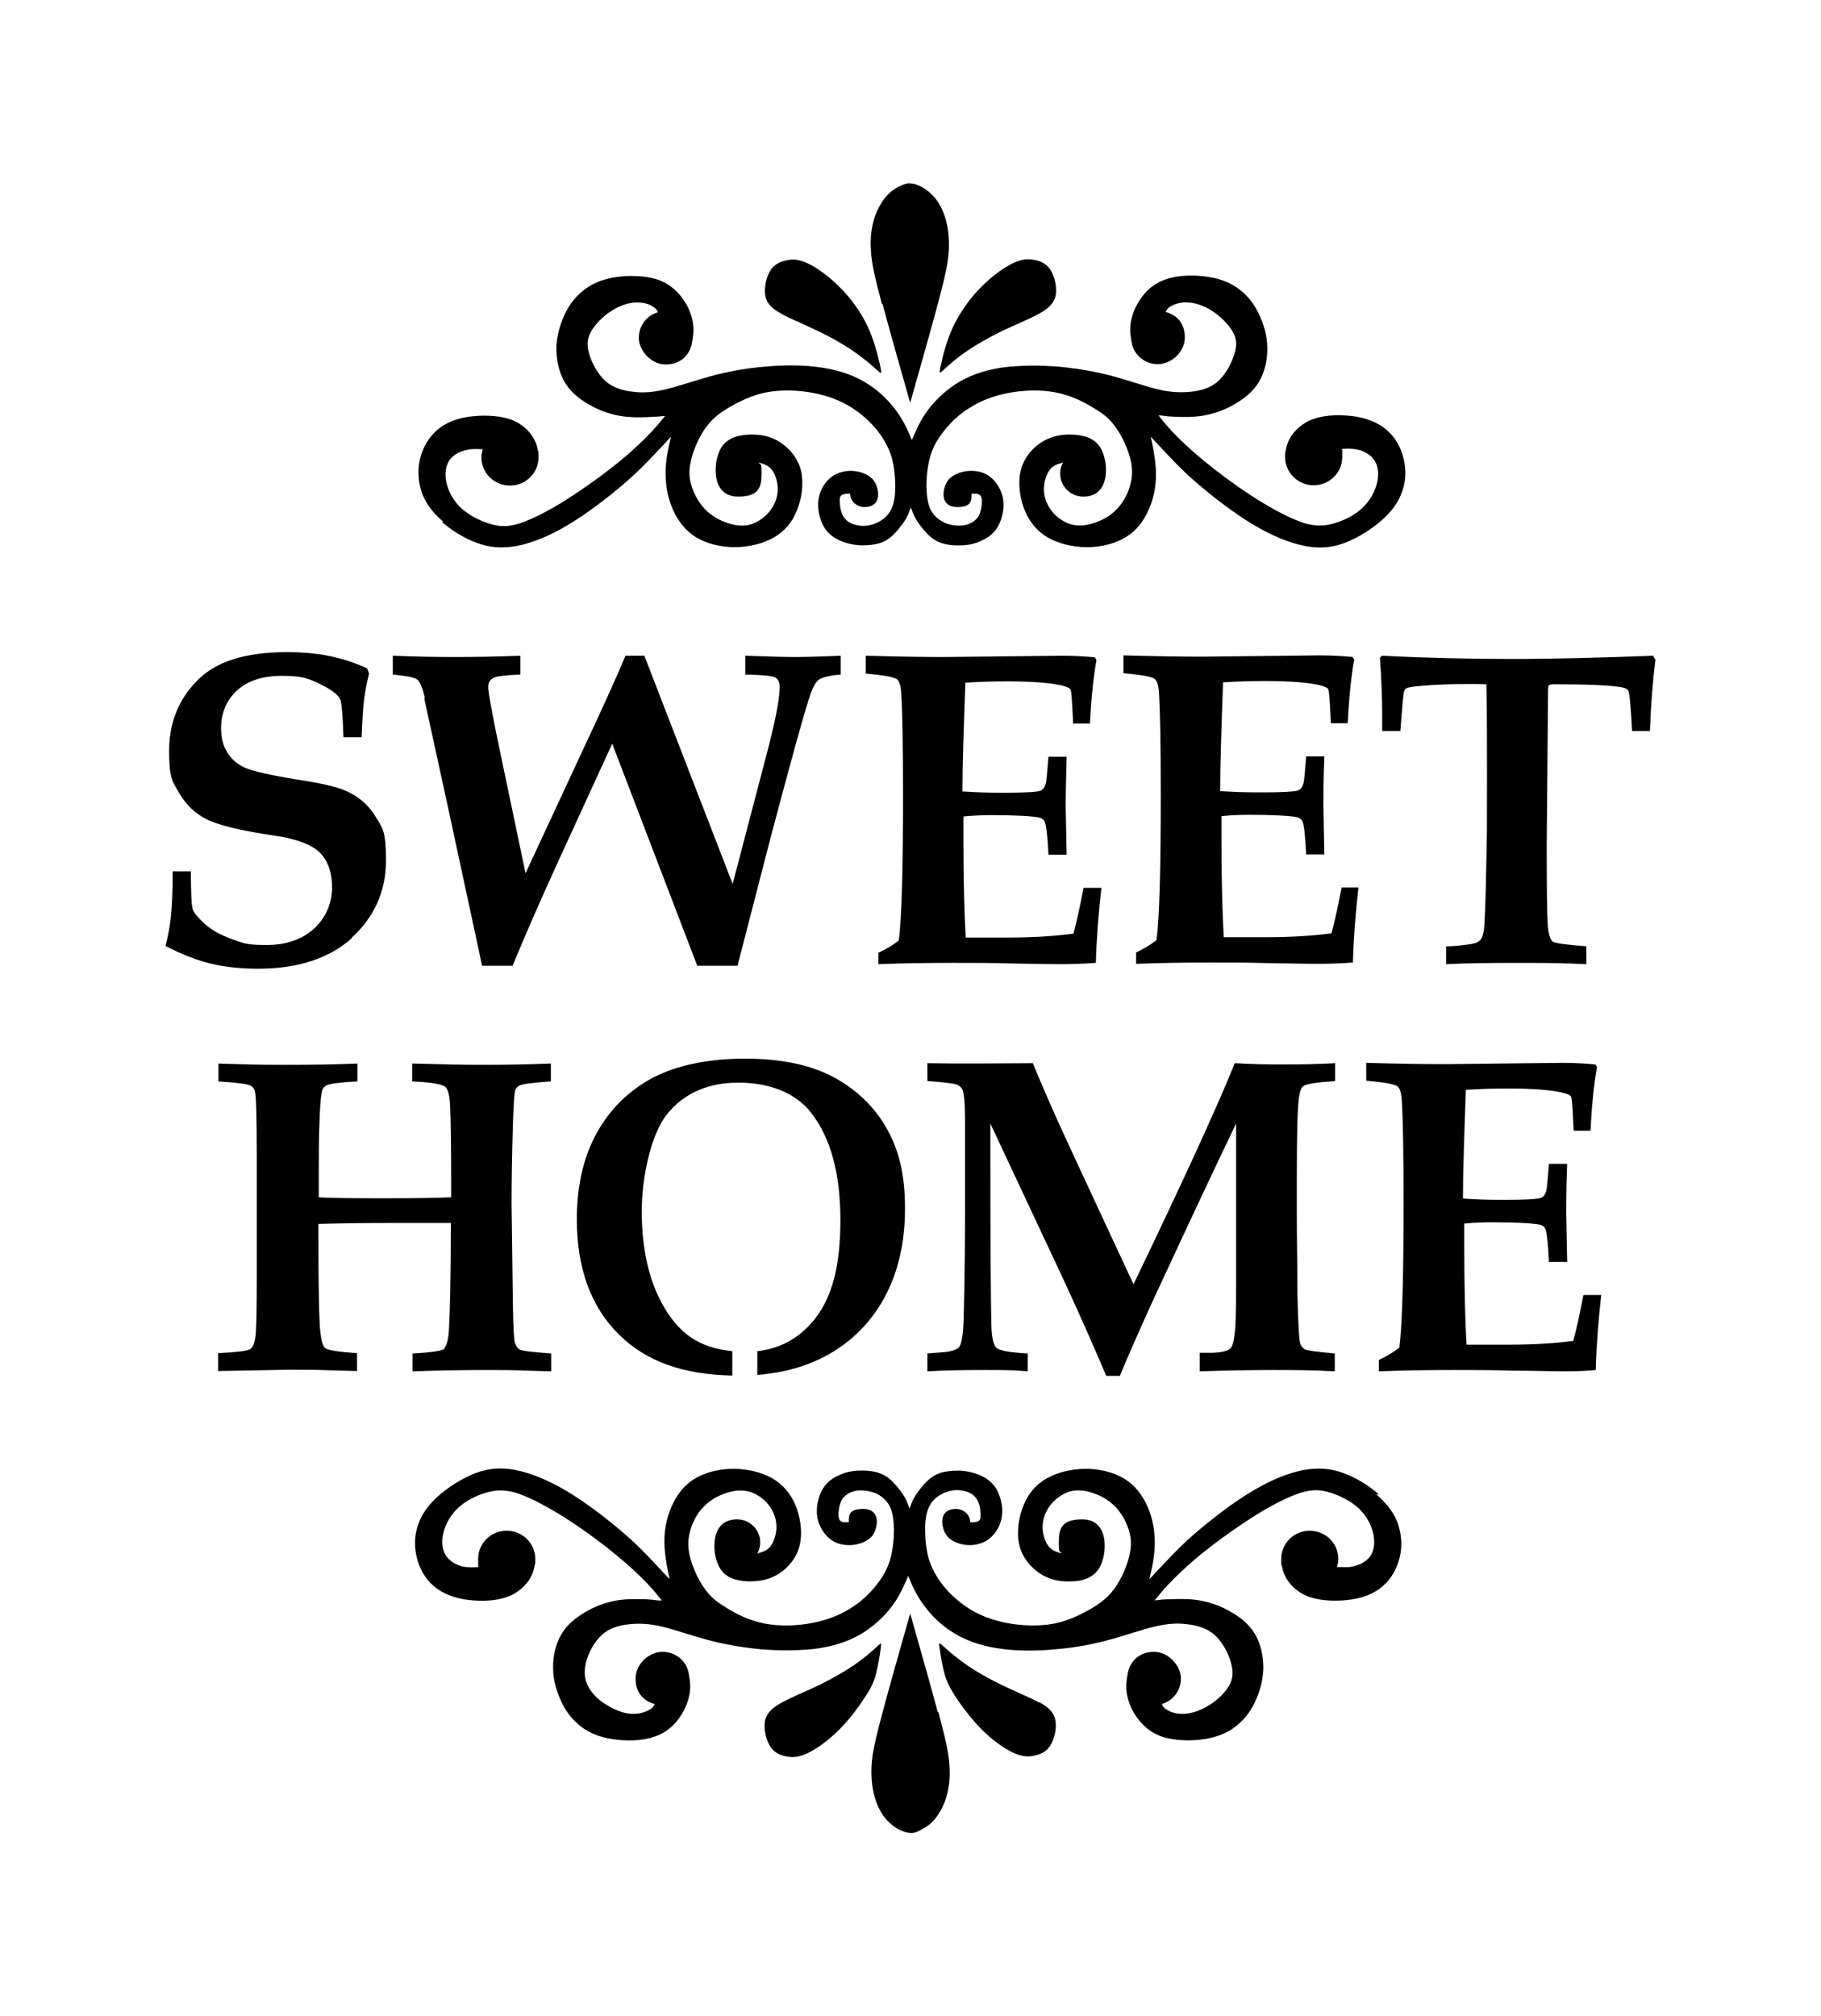
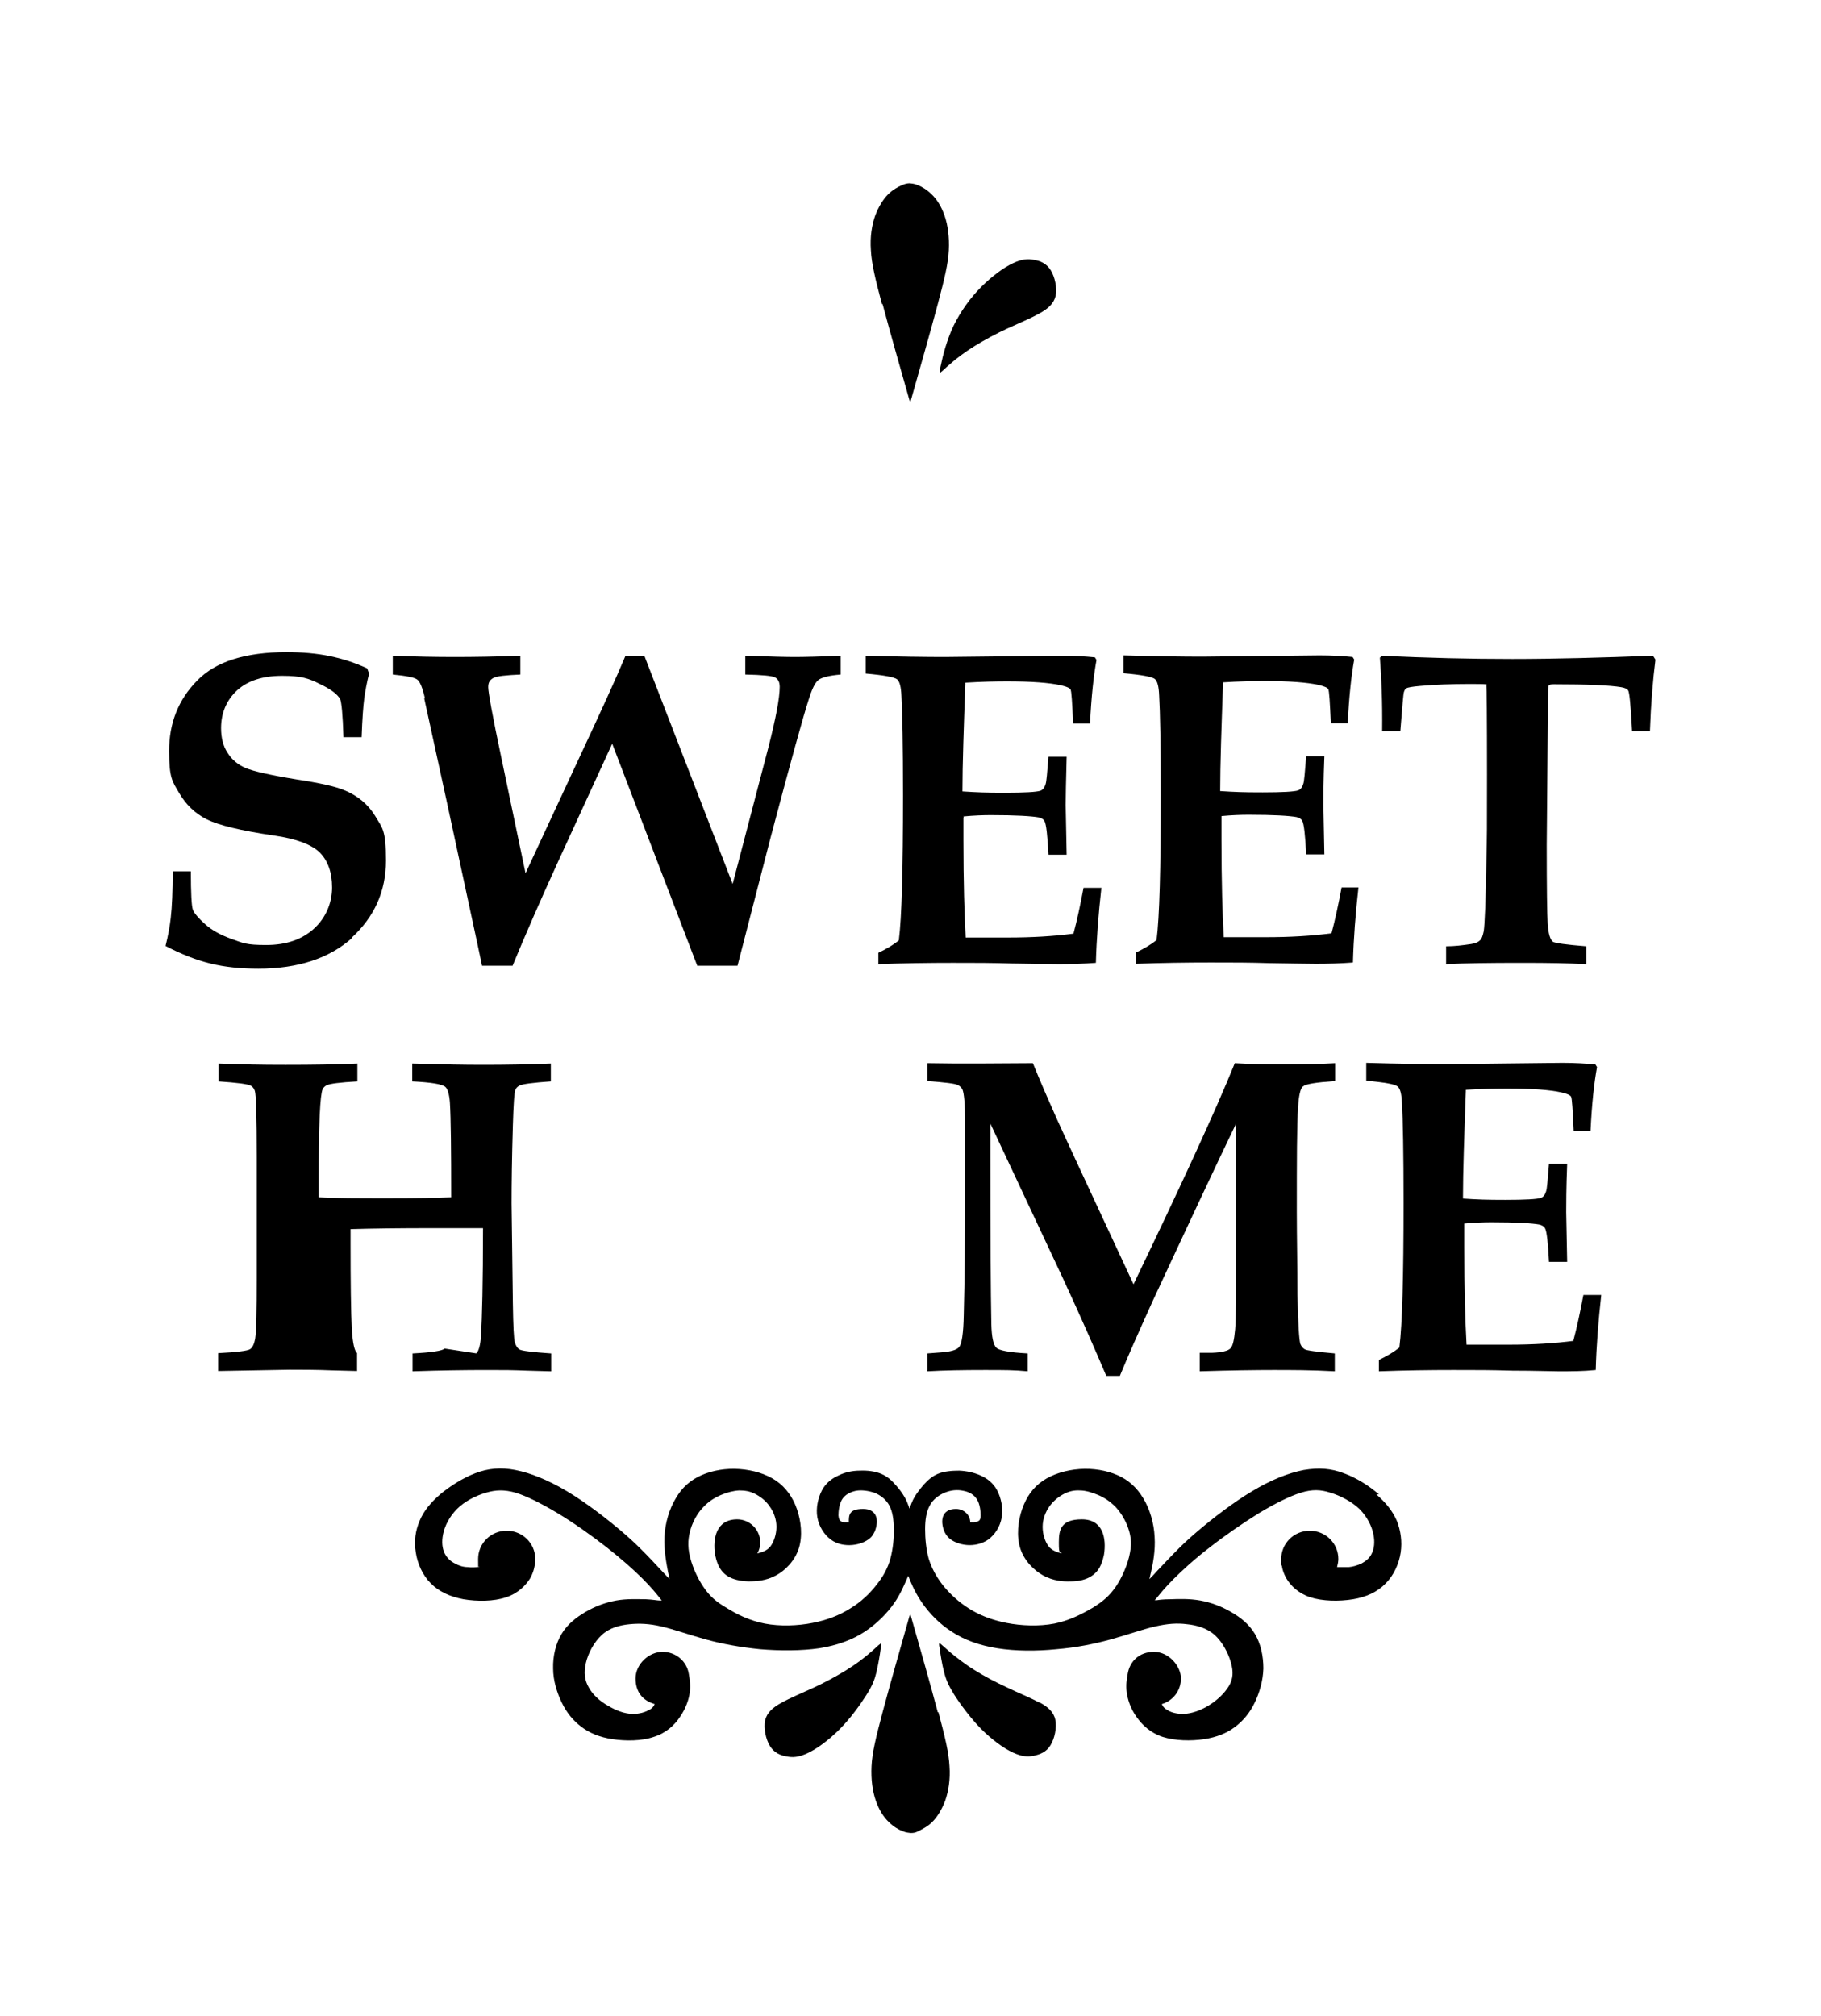
<svg xmlns="http://www.w3.org/2000/svg" version="1.1" id="Livello_1" x="0px" y="0px" viewBox="0 0 935.435 1035.498" style="enable-background:new 0 0 935.435 1035.498;" xml:space="preserve">
  <g id="Capa_1">
    <path d="M520.249,494.824c11.673,0.168,19.675,0.333,23.678,0.333c6.171,0,12.506-0.168,19.01-0.665   c0.333-12.338,1.334-25.177,2.833-38.516h-9.172c-1.667,8.836-3.334,16.674-5.169,23.51c-10.17,1.334-21.342,1.999-33.684,1.999   h-21.679c-0.665-11.837-1.166-28.346-1.166-50.025s0-8.171,0.168-12.174c5.338-0.501,10.006-0.665,14.005-0.665   c12.67,0,20.841,0.501,24.512,1.166c1.503,0.333,2.5,1.002,3.001,1.999c0.833,1.503,1.499,7.169,2,17.175h9.337l-0.501-25.513   c0-3.835,0.168-12.174,0.501-24.844h-9.337c-0.665,8.171-1.002,12.839-1.499,14.173c-0.501,1.667-1.334,2.833-2.669,3.334   c-1.999,0.665-8.17,1.002-18.176,1.002c-10.006,0-14.173-0.168-21.843-0.665c0-13.841,0.665-32.514,1.499-55.859   c8.171-0.501,15.339-0.665,21.342-0.665c12.506,0,21.679,0.665,27.681,1.999c2.833,0.665,4.504,1.334,5.001,2.168   c0.501,0.833,0.833,6.668,1.334,17.507h8.671c0.665-13.672,1.835-24.512,3.334-32.682l-0.833-1.334   c-5.001-0.501-10.671-0.833-17.006-0.833l-60.027,0.665c-10.006,0-23.51-0.168-40.684-0.665v9.172   c9.505,0.833,14.838,1.835,16.173,3.001c1.334,1.166,1.999,4.003,2.168,8.503c0.501,8.339,0.833,25.513,0.833,51.191   c0,37.683-0.665,62.527-2.168,74.368c-3.17,2.5-6.668,4.504-10.507,6.335v5.834l0,0c13.508-0.501,26.178-0.665,38.352-0.665   c12.174,0,19.342,0,30.346,0.333L520.249,494.824L520.249,494.824z" />
-     <path d="M454.384,666.233c7.005-12.839,10.507-28.014,10.507-45.689c0-17.675-3.17-30.013-9.505-41.185   c-6.335-11.172-15.508-19.843-27.18-26.179c-11.837-6.335-27.012-9.505-45.521-9.505s-35.014,3.334-47.356,9.837   c-12.174,6.504-21.843,15.84-28.679,28.178c-6.836,12.174-10.338,27.012-10.338,44.519c0,25.013,7.169,44.687,21.342,58.861   c14.173,14.173,33.183,20.841,58.528,21.342v-12.506c-8.503-0.833-15.508-3.17-21.178-7.005   c-7.337-5.001-13.34-13.007-18.176-24.179c-4.668-11.172-7.169-24.844-7.169-40.853s4.336-38.853,13.007-49.688   c8.671-10.671,20.841-16.173,36.685-16.173c15.84,0,29.348,5.169,37.35,15.508c10.006,12.839,15.007,31.179,15.007,55.026   c0,23.842-4.336,39.687-13.171,50.858c-7.67,9.669-17.507,15.175-29.512,16.509v12.174c13.672-1.002,25.678-4.504,36.016-10.17   c12.67-7.005,22.512-17.006,29.512-29.849l0,0L454.384,666.233z" />
    <path d="M698.329,455.803h-9.172c-1.667,8.836-3.334,16.674-5.169,23.51c-10.17,1.334-21.342,1.999-33.684,1.999h-21.679   c-0.665-11.837-1.166-28.346-1.166-50.025s0-8.171,0-12.174c5.338-0.501,10.006-0.665,14.005-0.665   c12.67,0,20.841,0.501,24.512,1.166c1.503,0.333,2.5,1.002,3.001,1.999c0.833,1.503,1.503,7.169,2,17.174h9.337l-0.501-25.513   c0-3.835,0-12.174,0.501-24.844h-9.337c-0.665,8.171-1.002,12.839-1.503,14.173c-0.501,1.667-1.334,2.833-2.669,3.334   c-2,0.665-8.171,1.002-18.176,1.002c-10.006,0-14.173-0.168-21.843-0.665c0-13.841,0.665-32.514,1.503-55.859   c8.17-0.501,15.339-0.665,21.342-0.665c12.506,0,21.679,0.665,27.681,1.999c2.833,0.665,4.504,1.334,5.001,2.168   c0.501,0.833,0.833,6.668,1.334,17.507h8.671c0.665-13.672,1.835-24.512,3.334-32.682l-0.833-1.334   c-5.001-0.501-10.671-0.833-17.006-0.833l-60.027,0.665c-10.006,0-23.51-0.168-40.684-0.665v9.172   c9.505,0.833,14.838,1.835,16.173,3.001s2,4.003,2.168,8.503c0.501,8.339,0.833,25.513,0.833,51.191   c0,37.683-0.665,62.527-2.168,74.368c-3.17,2.5-6.668,4.504-10.507,6.335v5.834c13.508-0.501,26.179-0.665,38.352-0.665   c12.174,0,19.342,0,30.346,0.333c11.673,0.168,19.675,0.333,23.678,0.333c6.171,0,12.506-0.168,19.01-0.665   c0.333-12.338,1.334-25.177,2.833-38.516h0.333L698.329,455.803z" />
    <path d="M669.482,557.852c1.334-1.166,6.668-2,16.341-2.669v-9.172c-8.671,0.501-17.507,0.665-26.679,0.665   s-16.173-0.168-24.844-0.665c-9.838,24.343-27.345,62.194-52.024,113.554c-23.346-50.025-36.517-78.536-39.518-85.208   c-4.167-9.337-8.339-18.841-12.174-28.346c-9.004,0-18.509,0.168-28.346,0.168c-9.837,0-17.006,0-25.846-0.168v9.172   c9.172,0.665,14.342,1.334,15.508,2c1.166,0.501,1.999,1.334,2.5,2.336c0.833,1.999,1.334,7.337,1.334,16.173v39.35   c0,21.679-0.168,41.854-0.665,60.359c-0.168,9.337-1.002,14.674-2.336,16.341c-1.334,1.667-4.668,2.5-9.837,2.833l-6.504,0.501   v9.172c8.671-0.501,18.341-0.665,29.348-0.665c11.008,0,14.838,0,22.175,0.665v-9.172c-9.337-0.501-14.838-1.503-16.173-3.001   c-1.503-1.499-2.336-5.502-2.5-12.005c-0.333-16.008-0.501-45.188-0.501-87.708v-15.339l37.683,80.371   c9.172,19.843,16.341,36.184,21.843,49.187h7.005c4.003-9.837,9.669-22.512,16.674-38.016   c17.507-37.683,31.849-68.365,43.021-91.543v68.197c0,19.675,0,32.181-0.501,37.519c-0.501,5.338-1.166,8.671-2.5,9.838   c-1.166,1.166-4.336,1.999-9.337,2.168h-6.335v9.505c16.008-0.501,28.679-0.665,37.851-0.665s19.675,0,31.516,0.665v-9.172   c-9.337-0.833-14.506-1.503-15.508-2.168c-1.002-0.665-1.667-1.499-2.168-2.669c-0.665-2-1.166-10.507-1.503-25.345   c0-14.838-0.333-29.011-0.333-42.351c0-26.511,0-44.519,0.665-54.024c0.333-5.834,1.166-9.337,2.336-10.507h0.333L669.482,557.852z   " />
    <path d="M217.944,358.758l11.504,52.69c10.17,47.356,16.341,75.534,18.176,84.538h15.676c6.668-16.173,14.506-34.017,23.177-53.026   l28.014-61.028l43.686,114.051h20.677l17.006-65.865c10.338-39.017,16.842-62.527,19.511-70.698   c1.667-5.338,3.17-8.671,5.001-10.17c1.667-1.334,5.502-2.336,11.504-2.833v-9.669c-11.34,0.501-19.174,0.665-23.51,0.665   s-12.174-0.168-25.513-0.665v9.669c8.671,0.168,13.841,0.665,15.339,1.503c1.503,0.833,2.336,2.336,2.336,4.837   c0,5.67-1.999,16.173-5.834,31.179l-18.341,70.032l-45.361-117.216h-9.669c-4.668,11.172-12.506,28.346-23.51,51.856l-27.85,59.858   l-12.338-58.861c-4.668-22.011-6.836-34.181-6.836-36.685c0-2.505,0.833-3.666,2.5-4.668c1.667-1.002,6.335-1.499,14.005-1.835   v-9.669c-12.67,0.501-23.842,0.665-33.684,0.665c-9.837,0-19.843-0.168-31.849-0.665v9.669l0,0   c7.005,0.665,11.34,1.503,12.67,2.669c1.334,1.002,2.669,4.336,3.835,9.505h-0.333L217.944,358.758z" />
-     <path d="M226.779,267.885c5.001,4.336,11.504,8.503,18.008,10.839c6.504,2.5,12.839,3.001,20.677,1.667   c7.67-1.503,16.674-5.001,26.347-10.839c9.837-5.834,20.344-14.005,28.014-20.508c7.67-6.504,12.338-11.504,16.009-15.339   c3.666-3.835,6.335-6.668,7.505-8.002c0.829-0.838,1.326-1.339,1.326-1.339l-0.833,3.666c-0.833,3.666-2.336,10.839-1.835,18.008   c0.333,7.169,2.5,14.342,5.834,19.843c3.334,5.502,7.505,9.337,13.171,11.837c5.666,2.5,12.67,3.666,19.511,3.17   c6.836-0.501,13.672-2.5,18.841-6.003c5.169-3.502,8.503-8.339,10.671-14.506c2.168-6.171,3.001-13.841,1.002-20.176   s-7.005-11.34-11.837-14.005c-5.001-2.669-9.837-3.17-14.173-3.001c-4.336,0.168-8.002,1.002-10.507,2.669   c-2.669,1.667-4.167,4.003-5.001,6.003c-0.833,1.999-1.166,3.502-1.499,5.001c-1.334,8.503,0.501,18.176,11.34,18.176   s11.837-5.338,11.837-11.837c0-6.499-0.501-4.003-1.503-5.67c2.336,0.665,4.837,1.334,6.668,3.502   c1.835,2.336,3.17,6.171,3.17,10.17c0,3.999-1.503,7.67-3.502,10.507c-2.168,3.001-5.001,5.169-7.67,6.504   c-2.669,1.334-5.169,1.835-8.002,1.667c-2.833,0-6.171-1.002-9.337-2.336c-3.165-1.334-6.171-3.334-8.836-6.003   c-2.5-2.669-4.668-6.003-6.171-9.837c-1.499-3.835-2.5-8.171-1.334-13.841c1.002-5.67,4.003-12.67,7.337-17.507   c3.334-4.837,6.836-7.67,12.005-10.839c5.169-3.001,11.837-6.504,19.511-8.002c7.838-1.503,16.842-1.166,24.512,0.333   c7.67,1.503,14.005,4.003,19.511,7.505c5.506,3.502,9.837,7.67,13.34,12.005c3.334,4.336,5.67,8.671,7.169,13.508   c1.334,4.837,1.835,10.338,1.835,15.175s-0.665,8.836-2.336,12.005c-1.667,3.17-4.504,5.338-7.67,6.668   c-3.17,1.334-6.504,1.667-9.505,1.002c-3.001-0.501-5.67-1.999-7.169-4.504c-1.503-2.5-1.835-6.003-1.835-8.171   c0-2.168,0.665-2.669,1.334-3.001c0.665-0.333,1.334-0.333,1.999-0.501h1.999c0,3.835,3.334,6.836,7.337,6.836   c7.337,0,8.171-6.003,6.003-11.504c-0.665-1.334-1.334-2.5-2.669-3.666c-1.999-1.667-5.169-3.001-8.836-3.334   s-7.838,0.501-11.172,2.833c-3.334,2.5-6.003,6.504-6.836,11.34c-0.833,4.668,0.333,10.006,2.336,13.841   c1.999,3.835,5.169,6.171,8.503,7.67c3.334,1.499,7.169,2.336,11.003,2.5c3.835,0,7.838-0.333,11.003-1.667   c3.17-1.334,5.338-3.502,7.337-5.67c1.835-2.168,3.502-4.336,4.668-6.335c1.166-1.999,1.835-4.003,2.5-5.834   c0.665,1.835,1.334,3.835,2.5,5.834s2.669,4.167,4.668,6.335c1.835,2.168,4.167,4.336,7.337,5.67   c3.17,1.334,7.005,1.835,11.003,1.667c3.835,0,7.67-0.833,11.003-2.5c3.334-1.503,6.504-3.835,8.503-7.67   c2-3.835,3.17-9.172,2.336-13.841c-0.833-4.668-3.502-8.836-6.836-11.34c-3.334-2.505-7.505-3.17-11.172-2.833   c-3.666,0.333-6.836,1.667-8.836,3.334c-1.334,1.002-1.999,2.336-2.669,3.666c-2.168,5.502-1.334,11.504,6.003,11.504   s7.337-3.17,7.337-6.836h1.999c0.665,0,1.334,0,1.999,0.501c0.665,0.333,1.166,1.002,1.334,3.001c0,1.999-0.333,5.67-1.835,8.171   c-1.503,2.5-4.167,3.835-7.169,4.504c-3.001,0.501-6.335,0.168-9.505-1.002c-3.17-1.334-6.003-3.502-7.67-6.668   c-1.667-3.165-2.168-7.169-2.336-12.005c0-4.837,0.501-10.17,1.835-15.175c1.334-4.837,3.666-9.172,7.169-13.508   c3.334-4.336,7.838-8.671,13.34-12.005c5.502-3.502,11.837-6.003,19.511-7.505c7.674-1.503,16.674-1.835,24.512-0.333   c7.838,1.503,14.506,4.837,19.511,8.002c5.169,3.001,8.671,5.834,12.005,10.839c3.334,4.837,6.335,11.837,7.337,17.507   c1.002,5.67,0,10.006-1.334,13.841c-1.503,3.835-3.502,7.169-6.171,9.837c-2.5,2.669-5.67,4.668-8.836,6.003   c-3.17,1.334-6.335,2.168-9.337,2.336c-2.833,0-5.338-0.333-8.002-1.667c-2.669-1.334-5.67-3.502-7.67-6.504   c-2.168-3.001-3.502-6.668-3.502-10.507s1.334-7.838,3.17-10.17c1.835-2.168,4.167-2.833,6.668-3.502   c-1.002,1.667-1.499,3.666-1.499,5.67c0,6.504,5.338,11.837,11.837,11.837c10.671,0,12.67-9.669,11.34-18.176   c-0.333-1.503-0.665-3.001-1.503-5.001c-0.833-1.999-2.5-4.504-5.001-6.003c-2.669-1.667-6.171-2.5-10.507-2.669   c-4.336-0.168-9.172,0.333-14.173,3.001c-5.001,2.669-9.837,7.67-11.837,14.005c-2,6.335-1.166,14.005,1.002,20.176   c2.168,6.171,5.67,11.003,10.671,14.506c5.169,3.502,11.837,5.502,18.841,6.003c6.836,0.501,13.841-0.665,19.511-3.17   c5.67-2.5,10.006-6.335,13.171-11.837c3.334-5.502,5.502-12.67,5.834-19.843c0.333-7.169-1.166-14.342-1.835-18.008l-0.829-3.666   c0,0,0.501,0.501,1.334,1.334c1.334,1.334,3.835,4.167,7.505,8.002c3.671,3.835,8.339,8.836,16.008,15.339   c7.67,6.504,18.176,14.674,28.014,20.508c9.837,5.834,18.677,9.337,26.347,10.839c7.67,1.503,14.173,0.833,20.677-1.667   c6.504-2.5,13.007-6.668,18.008-10.839c5.001-4.336,8.503-8.671,10.507-13.508c2.168-5.001,3.001-10.507,2-16.341   c-0.833-5.67-3.502-11.673-7.67-15.84c-4.167-4.167-9.669-6.836-16.842-8.171c-7.005-1.166-15.508-1.166-21.843,1.002   c-6.171,1.999-10.17,6.171-12.338,9.669c-1.334,2.336-2,4.504-2.336,6.504c0,0.333,0,0.833-0.333,1.334v2.168   c0,8.002,6.504,14.506,14.674,14.506c8.17,0,14.674-6.504,14.674-14.506s0-2.833-0.665-4.167c1.835,0,3.835-0.333,6.003,0   c2.168,0.168,4.504,0.665,6.504,1.835c2.168,1.002,4.003,2.669,5.338,5.169c1.166,2.5,1.667,5.67,0.833,9.837   c-0.833,4.167-3.17,9.004-7.169,13.007c-4.003,4.003-9.669,6.836-14.838,8.339c-5.001,1.503-9.505,1.667-15.339,0   c-5.834-1.835-13.171-5.502-21.51-10.507c-8.339-5.005-17.507-11.504-25.177-17.507s-14.005-11.673-18.509-16.173   c-4.504-4.504-7.169-7.838-8.503-9.505l-1.334-1.667h1.166c1.166,0.168,3.334,0.501,7.169,0.665   c4.003,0.168,9.669,0.333,15.175-0.665c5.502-1.002,10.839-3.001,15.672-5.834c4.837-2.833,9.337-6.335,12.338-11.34   c3.001-5.001,4.504-11.34,4.336-17.675c0-6.335-2-12.506-4.504-17.675c-2.5-5.169-5.834-9.172-10.006-12.338   c-4.172-3.165-9.337-5.338-16.008-6.335c-6.668-1.002-14.838-1.002-21.178,1.166c-6.335,1.999-10.671,6.003-13.508,10.338   c-3.001,4.336-4.504,8.836-5.001,12.506c-0.501,3.666,0,6.504,0.501,9.505c1.002,6.504,6.668,11.34,13.508,11.34   c6.836,0,13.841-6.171,13.841-13.672c0-7.505-4.167-11.504-9.837-13.171c0.501-1.002,1.002-1.999,2.833-3.001   c1.835-1.002,5.001-2.168,8.671-1.835c3.835,0.168,8.339,1.667,12.67,4.504c4.167,2.833,8.17,6.836,10.17,10.338   c2.168,3.666,2.336,7.005,1.002,11.504c-1.334,4.504-4.336,10.338-8.339,14.005s-9.172,5.001-14.173,5.502   c-5.001,0.501-10.17,0.333-16.509-1.166c-6.504-1.503-14.342-4.336-22.845-6.668c-8.503-2.336-17.84-4.003-27.845-5.001   c-10.17-0.833-21.178-0.833-30.346,0.501c-9.337,1.503-17.006,4.336-23.346,8.503c-6.335,4.167-11.504,9.505-15.007,14.506   s-5.338,9.669-7.337,14.173c-1.835-4.668-3.835-9.172-7.337-14.173c-3.502-5.001-8.671-10.507-15.007-14.506   c-6.335-4.167-14.005-7.005-23.346-8.503c-9.337-1.503-20.344-1.503-30.346-0.501c-10.17,0.833-19.342,2.669-27.845,5.001   c-8.503,2.336-16.341,5.169-22.845,6.668c-6.504,1.503-11.504,1.835-16.509,1.166l0,0c-5.001-0.501-10.17-1.999-14.173-5.502   c-4.003-3.666-7.005-9.337-8.339-14.005c-1.334-4.504-1.002-7.838,1.002-11.504c2.168-3.666,6.003-7.67,10.17-10.338   c4.167-2.833,8.836-4.336,12.67-4.504c3.835-0.168,7.005,0.833,8.671,1.999c1.835,1.002,2.336,1.999,2.833,3.001   c-5.67,1.667-9.837,6.836-9.837,13.171c0,6.335,6.171,13.672,13.841,13.672s12.506-5.001,13.508-11.34   c0.501-2.833,1.002-5.67,0.501-9.505c-0.501-3.666-1.999-8.339-5.001-12.506c-3.001-4.336-7.337-8.339-13.508-10.338   c-6.335-1.999-14.506-2.168-21.178-1.166c-6.668,1.002-11.837,3.17-16.009,6.335c-4.167,3.17-7.505,7.169-10.006,12.338   c-2.5,5.169-4.336,11.34-4.504,17.675c0,6.335,1.334,12.67,4.336,17.675c3.001,5.001,7.337,8.503,12.338,11.34   c4.837,2.833,10.17,4.837,15.676,5.834c5.502,1.002,11.172,0.833,15.175,0.665s6.171-0.333,7.169-0.501h1.166   c0,0-0.501,0.501-1.334,1.503c-1.334,1.667-4.003,5.001-8.503,9.505c-4.504,4.504-10.671,10.17-18.509,16.173   c-7.67,6.003-16.842,12.338-25.177,17.507c-8.339,5.001-15.676,8.671-21.51,10.507c-5.834,1.835-10.338,1.667-15.339,0   c-5.001-1.503-10.839-4.504-14.838-8.339c-4.003-4.003-6.335-8.836-7.169-13.007c-0.833-4.172-0.333-7.337,0.833-9.837   c1.166-2.5,3.17-4.003,5.338-5.169c2.168-1.002,4.504-1.667,6.504-1.835c2.168-0.168,4.003,0,6.003,0   c-0.333,1.334-0.665,2.833-0.665,4.167c0,8.002,6.504,14.506,14.674,14.506s14.674-6.504,14.674-14.506v-2.168   c0-0.501-0.168-1.002-0.333-1.334c-0.333-2.168-1.002-4.167-2.336-6.504c-2.168-3.666-6.171-7.67-12.338-9.669   c-6.171-1.999-14.674-2.168-21.843-1.002c-7.005,1.166-12.67,3.835-16.842,8.171c-4.167,4.167-6.836,10.17-7.67,15.84   c-0.833,5.67,0,11.34,1.999,16.341c2.168,5.001,5.67,9.337,10.507,13.508h-1.002L226.779,267.885z" />
    <path d="M453.382,156.166c3.502,13.171,8.836,32.013,14.173,50.69c5.338-18.841,10.671-37.519,14.173-50.69l0,0   c3.502-13.171,5.338-20.841,5.67-27.681c0.333-6.836-0.501-12.839-2.168-17.675c-1.667-4.837-4.003-8.503-6.668-11.003   c-2.5-2.5-5.169-4.003-7.005-4.668c-1.835-0.833-3.001-0.833-4.167-1.002c-1.166,0-2.336,0.168-4.167,1.002   c-1.831,0.833-4.504,2.168-7.004,4.668c-2.5,2.5-4.837,6.171-6.668,11.003c-1.667,4.837-2.669,10.839-2.168,17.675   c0.333,6.836,2.168,14.506,5.67,27.681H453.382z" />
-     <path d="M401.358,161.167c4.504,2.5,10.507,4.837,16.341,7.67c5.834,2.669,11.837,5.834,16.842,9.004   c5.169,3.17,9.505,6.668,12.338,9.004c2.833,2.5,4.336,3.835,5.169,4.504c0.833,0.501,0.833,0.168,0-4.003   c-1.002-4.167-2.833-12.174-6.335-19.675c-3.502-7.505-8.671-14.506-14.342-20.176c-5.67-5.67-11.673-10.006-16.341-12.174   c-4.668-2.168-7.67-2.336-10.839-1.667c-3.17,0.665-6.335,1.835-8.503,5.338c-2.168,3.502-3.334,9.004-2.5,13.171   c0.833,4.003,3.835,6.668,8.339,9.004L401.358,161.167L401.358,161.167z" />
    <path d="M483.231,191.181c0.833-0.501,2.168-1.999,5.169-4.504c2.833-2.5,7.169-5.834,12.338-9.004   c5.169-3.17,11.003-6.335,16.842-9.004c5.834-2.669,11.837-5.169,16.341-7.67c4.504-2.5,7.337-5.001,8.339-9.004   c0.833-4.003-0.333-9.669-2.5-13.171l0,0c-2.168-3.502-5.338-4.837-8.503-5.338c-3.17-0.665-6.171-0.501-10.839,1.667   c-4.668,2.168-10.671,6.504-16.341,12.174s-10.671,12.67-14.342,20.176c-3.502,7.505-5.502,15.508-6.335,19.675   c-1.002,4.167-0.833,4.504,0,4.003H483.231z" />
    <path d="M708.668,704.252L708.668,704.252L708.668,704.252z" />
    <path d="M180.589,481.649c11.673-10.671,17.675-23.842,17.675-39.687s-1.835-16.674-5.502-22.845   c-3.666-6.003-9.004-10.507-16.008-13.34c-4.336-1.835-12.506-3.666-24.512-5.502c-13.34-2.168-22.011-4.167-26.01-5.834   c-4.003-1.667-7.169-4.336-9.337-7.838c-2.336-3.502-3.334-7.838-3.334-12.675c0-7.838,2.833-14.342,8.171-19.342   c5.502-5.001,13.171-7.505,23.177-7.505s13.672,1.334,19.342,4.167c5.67,2.669,9.172,5.338,10.507,7.838   c0.665,1.503,1.334,8.002,1.667,19.511h9.337c0.333-9.505,0.833-16.008,1.334-19.843c0.501-3.835,1.334-8.171,2.5-12.839   l-1.002-2.669c-6.504-3.001-12.839-5.001-19.342-6.335c-6.504-1.334-13.841-1.999-22.011-1.999   c-21.178,0-36.517,4.837-46.022,14.674c-9.669,9.837-14.342,21.843-14.342,36.016c0,14.173,1.667,15.676,5.169,21.679   c3.502,6.003,8.171,10.507,14.173,13.508c6.003,3.001,17.507,5.834,34.682,8.339c11.504,1.667,19.342,4.668,23.51,8.836   c4.003,4.167,6.171,10.006,6.171,17.84s-3.17,15.508-9.172,21.009c-6.171,5.67-14.342,8.503-24.68,8.503   s-11.837-1.002-17.507-3.001s-10.338-4.504-13.841-7.67c-3.502-3.17-5.67-5.67-6.335-7.505c-0.665-1.999-1.002-8.503-1.002-19.675   h-9.332c0,10.17-0.333,18.176-1.002,24.011c-0.501,4.336-1.334,9.004-2.669,14.342c8.002,4.167,15.508,7.169,23.009,9.004   c7.337,1.835,15.676,2.669,24.68,2.669c20.344,0,36.517-5.338,48.19-15.84H180.589z" />
    <path d="M708.335,767.449c-5.001-4.336-11.504-8.503-18.008-10.839c-6.504-2.5-12.839-3.001-20.677-1.667   c-7.67,1.503-16.674,5.001-26.347,10.839c-9.838,5.834-20.344,14.005-28.014,20.508c-7.67,6.504-12.338,11.504-16.008,15.339   c-3.671,3.835-6.335,6.668-7.505,8.002c-0.833,0.833-1.334,1.334-1.334,1.334l0.833-3.666c0.833-3.666,2.336-10.839,1.835-18.008   c-0.333-7.169-2.5-14.342-5.834-19.843c-3.334-5.502-7.505-9.337-13.171-11.837c-5.67-2.5-12.675-3.666-19.511-3.17   c-6.836,0.501-13.672,2.5-18.841,6.003s-8.503,8.339-10.671,14.506c-2.168,6.171-3.001,13.841-1.002,20.176   c2,6.335,7.005,11.34,11.837,14.005c5.001,2.669,9.837,3.17,14.173,3.001c4.336,0,8.002-1.002,10.507-2.669   c2.669-1.667,4.167-4.003,5.001-6.003s1.166-3.502,1.503-5.001c1.334-8.503-0.501-18.176-11.34-18.176s-11.837,5.338-11.837,11.837   c0,6.499,0.501,4.003,1.503,5.67c-2.336-0.665-4.837-1.334-6.668-3.502c-1.835-2.336-3.17-6.171-3.17-10.17   c0-3.999,1.499-7.67,3.502-10.507c2.168-3.001,5.001-5.169,7.67-6.504s5.169-1.835,8.002-1.667c2.833,0,6.171,1.002,9.337,2.336   c3.17,1.334,6.171,3.334,8.836,6.003c2.5,2.669,4.668,6.003,6.171,9.837c1.503,3.835,2.5,8.171,1.334,13.841   c-1.002,5.67-4.003,12.67-7.337,17.507c-3.334,4.837-6.836,7.67-12.005,10.839c-5.169,3.001-11.837,6.504-19.511,8.002   c-7.838,1.503-16.842,1.166-24.512-0.333c-7.67-1.498-14.005-4.003-19.511-7.505c-5.502-3.502-9.837-7.67-13.34-12.005l0,0   c-3.334-4.336-5.67-8.671-7.169-13.508c-1.334-4.837-1.835-10.338-1.835-15.175c0-4.837,0.665-8.836,2.336-12.005   c1.667-3.17,4.504-5.338,7.67-6.668c3.17-1.334,6.504-1.667,9.505-1.002c3.001,0.501,5.67,2,7.169,4.504   c1.499,2.5,1.835,6.003,1.835,8.171s-0.665,2.669-1.334,3.001c-0.665,0.333-1.334,0.333-1.999,0.501h-1.999   c0-3.835-3.334-6.836-7.337-6.836c-7.337,0-8.171,6.003-6.003,11.504c0.665,1.334,1.334,2.5,2.669,3.666   c1.999,1.667,5.169,3.001,8.836,3.334c3.666,0.333,7.838-0.501,11.172-2.833c3.334-2.5,6.003-6.504,6.836-11.34   c0.833-4.668-0.333-10.006-2.336-13.841c-1.999-3.835-5.169-6.171-8.503-7.67c-3.334-1.499-7.169-2.336-11.003-2.5   c-3.835,0-7.838,0.333-11.003,1.667c-3.17,1.334-5.338,3.502-7.337,5.67c-1.835,2.168-3.502,4.336-4.668,6.335   s-1.835,4.003-2.5,5.834c-0.665-1.835-1.334-3.835-2.5-5.834s-2.669-4.167-4.668-6.335c-1.835-2.168-4.167-4.336-7.337-5.67   c-3.17-1.334-7.005-1.835-11.003-1.667c-3.835,0-7.67,0.833-11.003,2.5c-3.334,1.503-6.504,3.835-8.503,7.67   c-1.999,3.835-3.17,9.172-2.336,13.841c0.833,4.668,3.502,8.836,6.836,11.34c3.334,2.505,7.505,3.17,11.172,2.833   c3.666-0.333,6.836-1.667,8.836-3.334c1.334-1.002,1.999-2.336,2.669-3.666c2.168-5.502,1.334-11.504-6.003-11.504   s-7.337,3.17-7.337,6.836h-1.999c-0.665,0-1.334,0-1.999-0.501c-0.665-0.333-1.166-1.002-1.334-3.001c0-2,0.333-5.67,1.835-8.171   c1.503-2.5,4.167-3.835,7.169-4.504c3.001-0.501,6.335,0,9.505,1.002c3.17,1.334,6.003,3.502,7.67,6.668   c1.667,3.165,2.168,7.169,2.336,12.005c0,4.837-0.501,10.17-1.835,15.175c-1.334,4.837-3.666,9.172-7.169,13.508   c-3.334,4.336-7.838,8.671-13.34,12.005c-5.502,3.502-11.837,6.003-19.511,7.505c-7.67,1.503-16.674,1.835-24.512,0.333   s-14.506-4.837-19.511-8.002c-5.169-3.001-8.671-5.834-12.005-10.839c-3.334-4.837-6.335-11.837-7.337-17.507   c-1.002-5.67,0-10.006,1.334-13.841c1.503-3.835,3.502-7.169,6.171-9.837c2.5-2.669,5.67-4.668,8.836-6.003   c3.17-1.334,6.335-2.168,9.337-2.336c2.833,0,5.338,0.333,8.002,1.667c2.669,1.334,5.67,3.502,7.67,6.504   c2.168,3.001,3.502,6.668,3.502,10.507c0,3.835-1.334,7.838-3.17,10.17c-1.835,2.168-4.167,2.833-6.668,3.502   c1.002-1.667,1.503-3.666,1.503-5.67c0-6.504-5.338-11.837-11.837-11.837c-10.671,0-12.675,9.669-11.34,18.176   c0.333,1.503,0.665,3.001,1.499,5.001s2.5,4.504,5.001,6.003c2.669,1.667,6.171,2.5,10.507,2.669c4.336,0,9.172-0.333,14.173-3.001   c5.001-2.669,9.837-7.67,11.837-14.005c1.999-6.335,1.166-14.005-1.002-20.176c-2.168-6.171-5.67-11.003-10.671-14.506   c-5.169-3.502-11.837-5.502-18.841-6.003c-6.836-0.501-13.841,0.665-19.511,3.17c-5.67,2.5-10.006,6.335-13.171,11.837   c-3.334,5.502-5.502,12.67-5.834,19.843s1.166,14.342,1.835,18.008l0.833,3.666l-1.334-1.334c-1.334-1.334-3.835-4.167-7.505-8.002   c-3.666-3.835-8.339-8.836-16.009-15.339c-7.67-6.504-18.176-14.674-28.014-20.508c-9.837-5.834-18.677-9.337-26.347-10.839   s-14.173-0.833-20.677,1.667c-6.504,2.5-13.007,6.668-18.008,10.839c-5.001,4.336-8.503,8.671-10.507,13.508   c-2.168,5.001-3.001,10.507-1.999,16.341c0.833,5.67,3.502,11.673,7.67,15.84c4.167,4.167,9.669,6.836,16.842,8.17   c7.005,1.166,15.508,1.166,21.843-1.002c6.171-2,10.17-6.171,12.338-9.669c1.334-2.336,1.999-4.504,2.336-6.504   c0-0.333,0.168-0.833,0.333-1.334v-2.168c0-8.002-6.504-14.506-14.674-14.506s-14.674,6.504-14.674,14.506s0.168,2.833,0.665,4.167   c-1.835,0-3.835,0.333-6.003,0c-2.168,0-4.504-0.665-6.504-1.835c-2.168-1.002-4.003-2.669-5.338-5.169   c-1.166-2.5-1.667-5.67-0.833-9.837s3.17-9.004,7.169-13.007c4.003-4.003,9.669-6.836,14.838-8.339   c5.001-1.499,9.505-1.667,15.339,0c5.834,1.835,13.171,5.502,21.51,10.507c8.339,5.001,17.507,11.504,25.177,17.507   c7.67,6.003,14.005,11.673,18.509,16.173c4.504,4.504,7.169,7.838,8.503,9.505l1.334,1.667h-1.149   c-1.166,0-3.334-0.501-7.169-0.665c-4.003,0-9.669-0.333-15.175,0.665c-5.502,1.002-10.839,3.001-15.676,5.834   c-4.837,2.833-9.337,6.335-12.338,11.34c-3.001,5.001-4.504,11.34-4.336,17.675c0,6.335,1.999,12.506,4.504,17.675   c2.505,5.169,5.834,9.172,10.006,12.338c4.172,3.165,9.337,5.338,16.008,6.335c6.668,1.002,14.838,1.002,21.178-1.166   c6.335-2,10.671-6.003,13.508-10.338c3.001-4.336,4.504-8.836,5.001-12.506c0.501-3.666,0-6.504-0.501-9.505   c-1.002-6.504-6.668-11.34-13.508-11.34s-13.841,6.171-13.841,13.672s4.167,11.504,9.837,13.171c-0.501,1.002-1.002,2-2.833,3.001   c-1.835,1.002-5.001,2.168-8.671,2c-3.835,0-8.339-1.667-12.506-4.167c-4.167-2.336-7.838-5.67-9.837-9.337   c-2.168-3.666-2.669-7.67-1.503-12.67c1.166-5.001,4.167-10.671,8.171-14.342c4.003-3.666,9.172-5.001,14.173-5.502   c5.001-0.501,10.17-0.333,16.509,1.166c6.504,1.499,14.342,4.336,22.845,6.668c8.503,2.336,17.84,4.003,27.845,5.001   c10.17,0.833,21.178,0.833,30.346-0.501c9.337-1.503,17.006-4.336,23.346-8.503c6.339-4.167,11.504-9.505,15.007-14.506   c3.502-5.001,5.338-9.669,7.337-14.173c1.835,4.668,3.835,9.172,7.337,14.173c3.502,5.001,8.671,10.507,15.007,14.506   c6.335,4.167,14.005,7.005,23.346,8.503c9.341,1.499,20.344,1.503,30.346,0.501c10.17-0.833,19.342-2.669,27.845-5.001   c8.503-2.336,16.341-5.169,22.845-6.668c6.504-1.503,11.504-1.835,16.509-1.166c5.001,0.501,10.17,2,14.173,5.502   c4.003,3.666,7.005,9.337,8.339,14.173c1.334,4.668,1.166,8.339-1.002,12.005c-2.168,3.666-6.003,7.337-10.338,10.006   c-4.336,2.669-8.836,4.167-12.67,4.336s-7.005-0.833-8.671-2c-1.835-1.002-2.336-2-2.833-3.001   c5.67-1.667,9.837-6.836,9.837-13.171c0-6.335-6.171-13.672-13.841-13.672c-7.67,0-12.506,5.001-13.508,11.34   c-0.501,2.833-1.002,5.67-0.501,9.505c0.501,3.666,1.999,8.339,5.001,12.506c3.001,4.336,7.337,8.339,13.508,10.338   c6.335,2,14.506,2.168,21.178,1.166c6.668-1.002,11.837-3.17,16.008-6.335c4.172-3.165,7.505-7.169,10.006-12.338   c2.5-5.169,4.336-11.34,4.504-17.675c0-6.335-1.334-12.67-4.336-17.675c-3.001-5.001-7.337-8.503-12.338-11.34   c-4.837-2.833-10.17-4.837-15.672-5.834c-5.502-1.002-11.172-0.833-15.175-0.665c-4.003,0-6.171,0.333-7.169,0.501h-1.166   c0,0,0.501-0.501,1.334-1.499c1.334-1.667,4.003-5.001,8.503-9.505c4.504-4.504,10.671-10.17,18.509-16.173   c7.67-6.003,16.842-12.338,25.177-17.507c8.339-5.001,15.676-8.671,21.51-10.507s10.338-1.667,15.339,0   c5.001,1.503,10.839,4.504,14.838,8.339c4.003,4.003,6.335,8.836,7.169,13.007c0.833,4.172,0.333,7.337-0.833,9.837   c-1.166,2.5-3.17,4.003-5.338,5.169c-2.168,1.002-4.504,1.667-6.504,1.835c-2.168,0-4.003,0-6.003,0   c0.333-1.334,0.665-2.833,0.665-4.167c0-8.002-6.504-14.506-14.674-14.506c-8.171,0-14.674,6.504-14.674,14.506v2.168   c0,0.501,0,1.002,0.333,1.334c0.333,2.168,1.002,4.167,2.336,6.504c2.168,3.666,6.171,7.67,12.338,9.669   c6.171,2,14.674,2.168,21.843,1.002c7.005-1.166,12.67-3.835,16.842-8.17c4.167-4.167,6.836-10.17,7.67-15.84s0-11.34-1.999-16.341   c-2.168-5.001-5.67-9.337-10.507-13.508h1.334V767.449z" />
    <path d="M849.398,336.751c-26.679,1.002-50.858,1.667-72.533,1.667c-21.679,0-43.854-0.501-66.863-1.667l-1.166,1.002   c0.833,10.507,1.334,23.009,1.166,37.683h9.337c1.002-12.338,1.503-19.01,1.835-20.007c0.333-1.002,0.665-1.667,1.334-1.999   c0.501-0.333,3.001-0.833,7.169-1.166c7.337-0.665,16.008-1.002,26.178-1.002s7.505,0.333,7.67,0.833   c0.168,0.501,0.333,15.676,0.333,45.689c0,30.013,0,30.013-0.333,44.687c-0.333,20.508-0.833,32.35-1.334,35.683   c-0.501,2.336-1.002,4.003-2,4.837c-0.833,0.833-2.336,1.499-4.504,1.835c-4.504,0.665-8.671,1.166-12.839,1.166v9.172l0,0   c9.837-0.501,22.512-0.665,38.184-0.665s23.177,0.168,33.848,0.665v-9.172c-10.507-0.833-16.173-1.667-17.174-2.336   c-1.334-1.002-2.336-4.003-2.669-9.172c-0.333-5.001-0.501-18.509-0.501-40.52l0.665-75.867c0-3.502,0-5.502,0.333-6.003   c0.333-0.501,1.166-0.665,2.669-0.665c17.343,0,28.847,0.501,34.682,1.503c1.835,0.333,3.001,0.833,3.502,1.667   c0.665,1.002,1.334,8.002,2,20.841h9.172c0.501-14.005,1.503-26.347,2.833-36.685l-1.166-1.835h0.168v-0.168H849.398z" />
    <path d="M808.713,688.576c-10.17,1.334-21.342,2-33.684,2h-21.679c-0.665-11.837-1.166-28.346-1.166-50.025s0-8.17,0-12.174   c5.338-0.501,10.006-0.665,14.005-0.665c12.67,0,20.841,0.501,24.512,1.166c1.503,0.333,2.5,1.002,3.001,2   c0.833,1.503,1.503,7.169,2,17.174h9.337l-0.501-25.513c0-3.835,0-12.174,0.501-24.844h-9.337   c-0.665,8.171-1.002,12.839-1.503,14.173c-0.501,1.667-1.334,2.833-2.669,3.334c-2,0.665-8.171,1.002-18.176,1.002   c-10.006,0-14.173-0.168-21.843-0.665c0-13.841,0.665-32.514,1.503-55.859c8.17-0.501,15.339-0.665,21.342-0.665   c12.506,0,21.679,0.665,27.681,2c2.833,0.665,4.504,1.334,5.001,2.168c0.501,0.833,0.833,6.668,1.334,17.507h8.671   c0.665-13.672,1.835-24.512,3.334-32.682l-0.833-1.334c-5.001-0.501-10.671-0.833-17.006-0.833l-60.027,0.665   c-10.006,0-23.51-0.168-40.684-0.665v9.172c9.505,0.833,14.838,1.835,16.173,3.001s2,4.003,2.168,8.503   c0.501,8.339,0.833,25.513,0.833,51.191c0,37.683-0.665,62.527-2.168,74.368c-3.17,2.5-6.668,4.504-10.507,6.335v5.834   c13.508-0.501,26.178-0.665,38.352-0.665c12.174,0,19.342,0,30.346,0.333c11.673,0,19.675,0.333,23.678,0.333   c6.171,0,12.506,0,19.01-0.665c0.333-12.338,1.334-25.177,2.833-38.516h-9.172c-1.667,8.836-3.334,16.674-5.169,23.51h0.333   L808.713,688.576z" />
    <path d="M450.217,858.659c1.002-4.003,1.835-9.172,2.168-11.837c0.333-2.833,0.333-3.17-0.333-2.5   c-0.833,0.501-2.168,2-5.169,4.504c-2.833,2.5-7.169,5.834-12.338,9.004c-5.169,3.17-11.003,6.335-16.842,9.004   c-5.834,2.669-11.837,5.169-16.341,7.67c-4.504,2.5-7.337,5.001-8.339,9.004c-0.833,4.003,0.333,9.669,2.5,13.171   s5.338,4.837,8.503,5.338c3.17,0.665,6.171,0.501,10.839-1.667c4.668-2.168,10.671-6.504,16.341-12.174   c5.67-5.67,10.671-12.67,13.841-17.675c3.17-5.001,4.167-7.67,5.169-11.673l0,0L450.217,858.659z" />
    <path d="M533.753,874.331c-4.504-2.5-10.507-4.837-16.341-7.67c-5.834-2.669-11.837-5.834-16.842-9.004l0,0   c-5.169-3.17-9.505-6.668-12.338-9.004c-2.833-2.5-4.336-3.835-5.169-4.504c-0.833-0.501-0.833,0-0.333,2.5   c0.333,2.833,1.166,8.002,2.168,11.837c1.002,4.003,2.168,6.836,5.169,11.673c3.17,5.001,8.339,12.005,13.841,17.675   c5.67,5.67,11.673,10.006,16.341,12.174s7.67,2.336,10.839,1.667c3.17-0.665,6.335-1.835,8.503-5.338s3.334-9.004,2.5-13.171   c-0.833-4.003-3.835-6.668-8.339-9.004l0,0V874.331z" />
-     <path d="M228.446,692.58c-1.334,1.166-6.836,2-16.509,2.5v9.172c14.506-0.501,27.18-0.665,37.851-0.665   c10.671,0,12.174,0,21.342,0.333l12.005,0.333v-9.172c-9.669-0.665-15.007-1.334-16.173-2s-1.999-2-2.5-3.666   c-0.501-1.667-0.833-8.339-1.002-20.007l-0.665-51.355c0-10.17,0.168-23.51,0.665-40.019c0.333-10.671,0.665-16.842,1.334-18.509   c0.501-1.002,1.166-1.503,1.999-2c1.503-0.833,7.004-1.503,16.173-2.168v-9.172c-12.174,0.501-23.678,0.665-34.682,0.665   s-18.509-0.168-36.517-0.665v9.172c9.669,0.501,15.175,1.334,17.006,2.833c1.166,1.002,1.999,3.666,2.336,8.002   c0.501,8.002,0.665,24.343,0.665,48.691c-6.836,0.333-17.675,0.501-32.181,0.501c-14.506,0-28.346,0-35.852-0.501v-9.337   c0-11.172,0-22.175,0.501-33.015c0.333-7.337,0.833-11.673,1.503-13.171c0.501-1.002,1.166-1.503,1.999-2   c1.667-0.833,6.836-1.499,15.84-1.999v-9.172c-11.172,0.501-23.346,0.665-36.849,0.665c-13.504,0-20.007-0.168-34.517-0.665v9.172   c9.669,0.665,15.339,1.334,16.842,2.336c0.833,0.501,1.503,1.503,1.835,2.5c0.665,1.835,1.002,13.34,1.002,34.181v61.862   c0,16.674-0.168,27.18-0.833,31.348c-0.501,2.669-1.334,4.504-2.669,5.338c-1.334,0.833-6.668,1.503-16.341,2v9.172l36.685-0.665   c6.335,0,13.672,0,21.843,0.333l12.839,0.333v-9.172c-9.669-0.665-15.175-1.503-16.509-2.669   c-1.334-1.166-2.168-5.001-2.669-11.673c-0.501-9.837-0.665-24.844-0.665-44.519v-7.505c11.673-0.333,25.345-0.501,41.021-0.501   h27.012c0,28.014-0.501,46.354-1.002,55.026c-0.333,5.001-1.166,8.171-2.5,9.337h0.333L228.446,692.58z" />
+     <path d="M228.446,692.58c-1.334,1.166-6.836,2-16.509,2.5v9.172c14.506-0.501,27.18-0.665,37.851-0.665   c10.671,0,12.174,0,21.342,0.333l12.005,0.333v-9.172c-9.669-0.665-15.007-1.334-16.173-2s-1.999-2-2.5-3.666   c-0.501-1.667-0.833-8.339-1.002-20.007l-0.665-51.355c0-10.17,0.168-23.51,0.665-40.019c0.333-10.671,0.665-16.842,1.334-18.509   c0.501-1.002,1.166-1.503,1.999-2c1.503-0.833,7.004-1.503,16.173-2.168v-9.172c-12.174,0.501-23.678,0.665-34.682,0.665   s-18.509-0.168-36.517-0.665v9.172c9.669,0.501,15.175,1.334,17.006,2.833c1.166,1.002,1.999,3.666,2.336,8.002   c0.501,8.002,0.665,24.343,0.665,48.691c-6.836,0.333-17.675,0.501-32.181,0.501c-14.506,0-28.346,0-35.852-0.501v-9.337   c0-11.172,0-22.175,0.501-33.015c0.333-7.337,0.833-11.673,1.503-13.171c0.501-1.002,1.166-1.503,1.999-2   c1.667-0.833,6.836-1.499,15.84-1.999v-9.172c-11.172,0.501-23.346,0.665-36.849,0.665c-13.504,0-20.007-0.168-34.517-0.665v9.172   c9.669,0.665,15.339,1.334,16.842,2.336c0.833,0.501,1.503,1.503,1.835,2.5c0.665,1.835,1.002,13.34,1.002,34.181v61.862   c0,16.674-0.168,27.18-0.833,31.348c-0.501,2.669-1.334,4.504-2.669,5.338c-1.334,0.833-6.668,1.503-16.341,2v9.172l36.685-0.665   c6.335,0,13.672,0,21.843,0.333l12.839,0.333v-9.172c-1.334-1.166-2.168-5.001-2.669-11.673c-0.501-9.837-0.665-24.844-0.665-44.519v-7.505c11.673-0.333,25.345-0.501,41.021-0.501   h27.012c0,28.014-0.501,46.354-1.002,55.026c-0.333,5.001-1.166,8.171-2.5,9.337h0.333L228.446,692.58z" />
    <path d="M481.728,879.331c-3.502-13.171-8.836-32.013-14.173-50.69c-5.338,18.841-10.671,37.519-14.173,50.69   c-3.502,13.171-5.338,20.841-5.67,27.681c-0.333,6.836,0.501,12.839,2.168,17.675c1.667,4.837,4.003,8.503,6.668,11.003   c2.5,2.5,5.169,4.003,7.005,4.668c1.835,0.833,3.001,0.833,4.167,1.002c1.166,0,2.336,0,4.167-1.002   c1.831-1.002,4.504-2.168,7.005-4.668c2.5-2.5,4.837-6.171,6.668-11.003c1.667-4.837,2.669-10.839,2.168-17.675   c-0.333-6.836-2.168-14.506-5.67-27.681H481.728L481.728,879.331z" />
  </g>
</svg>